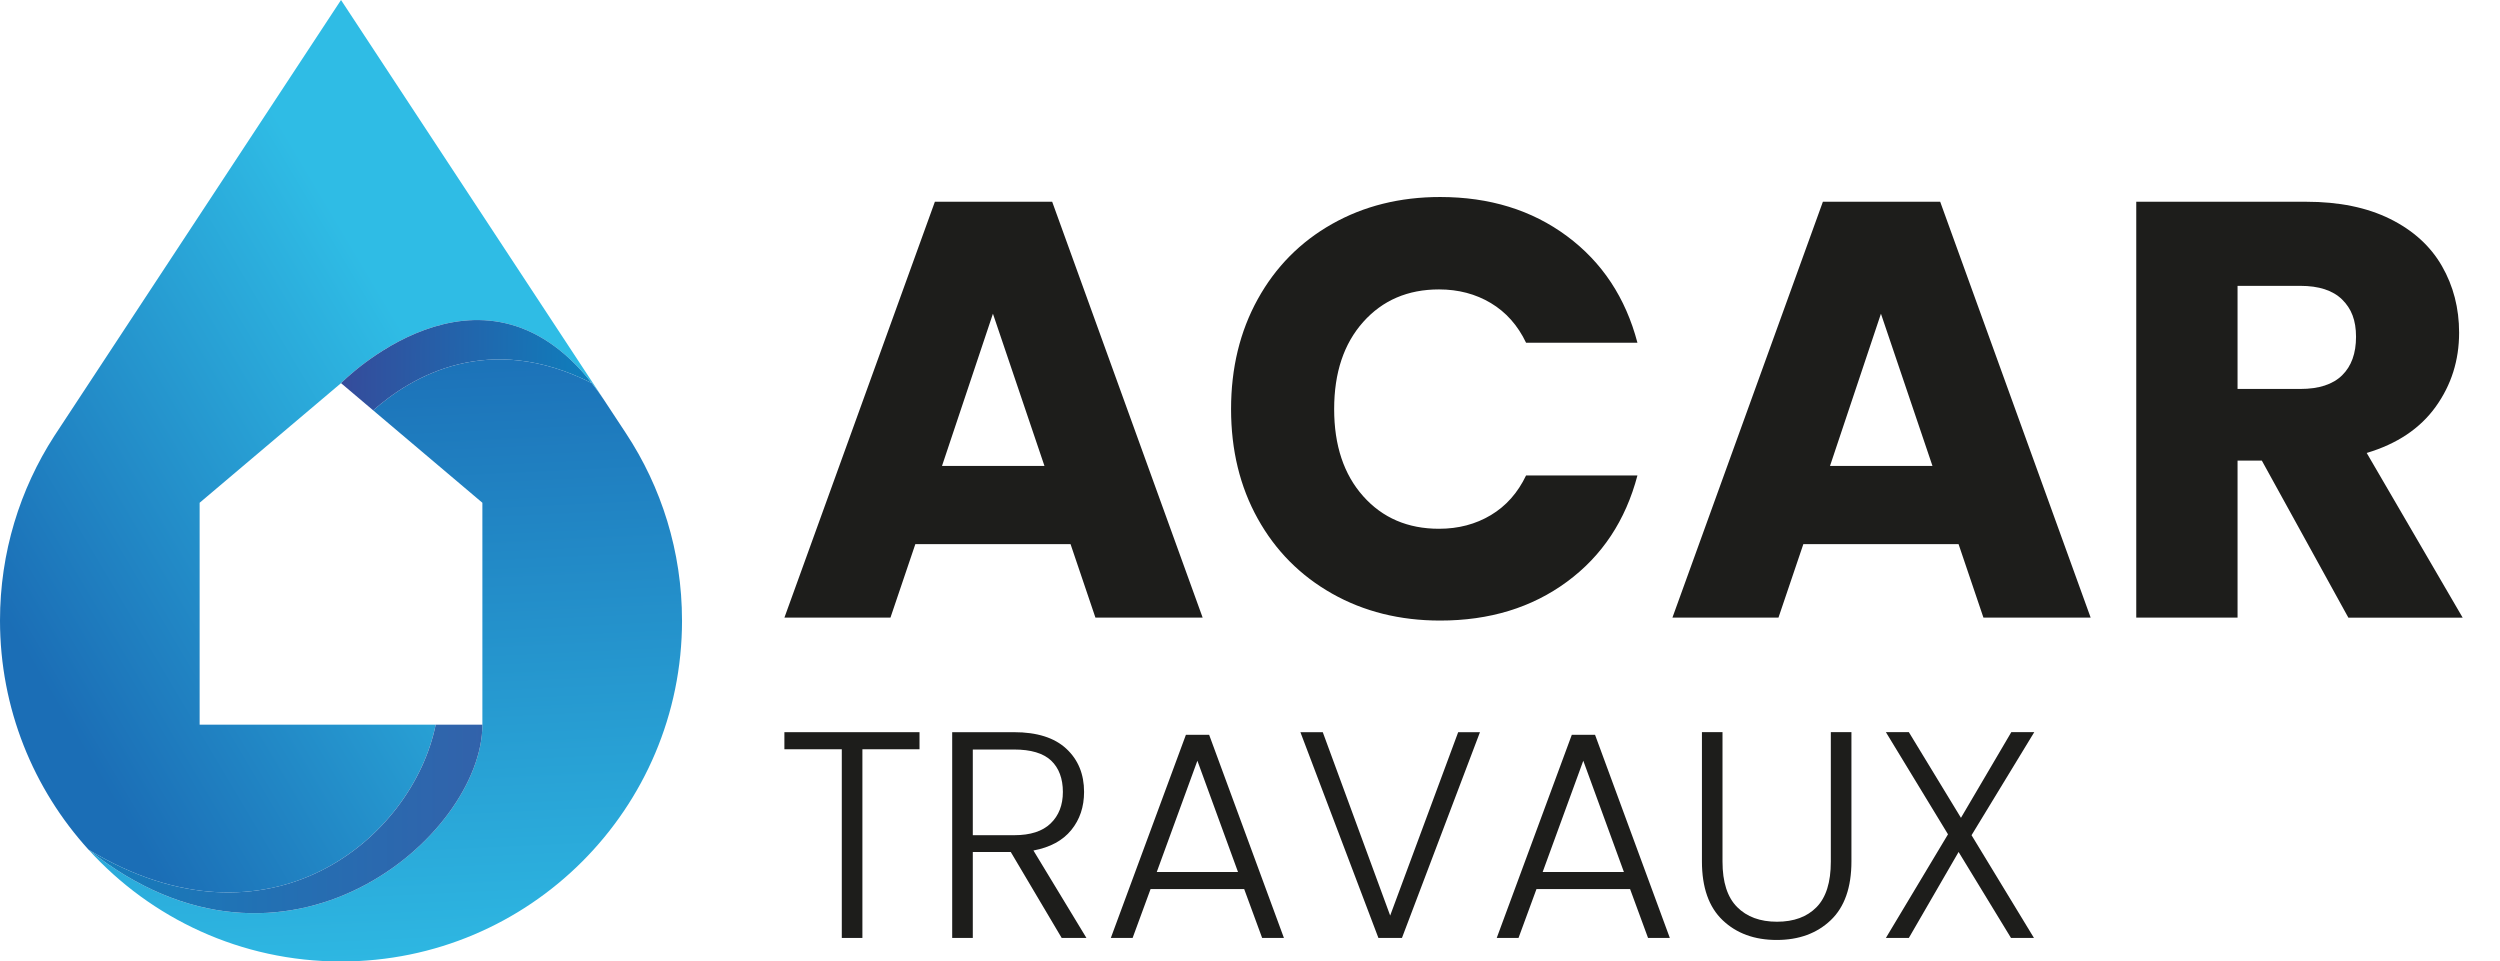
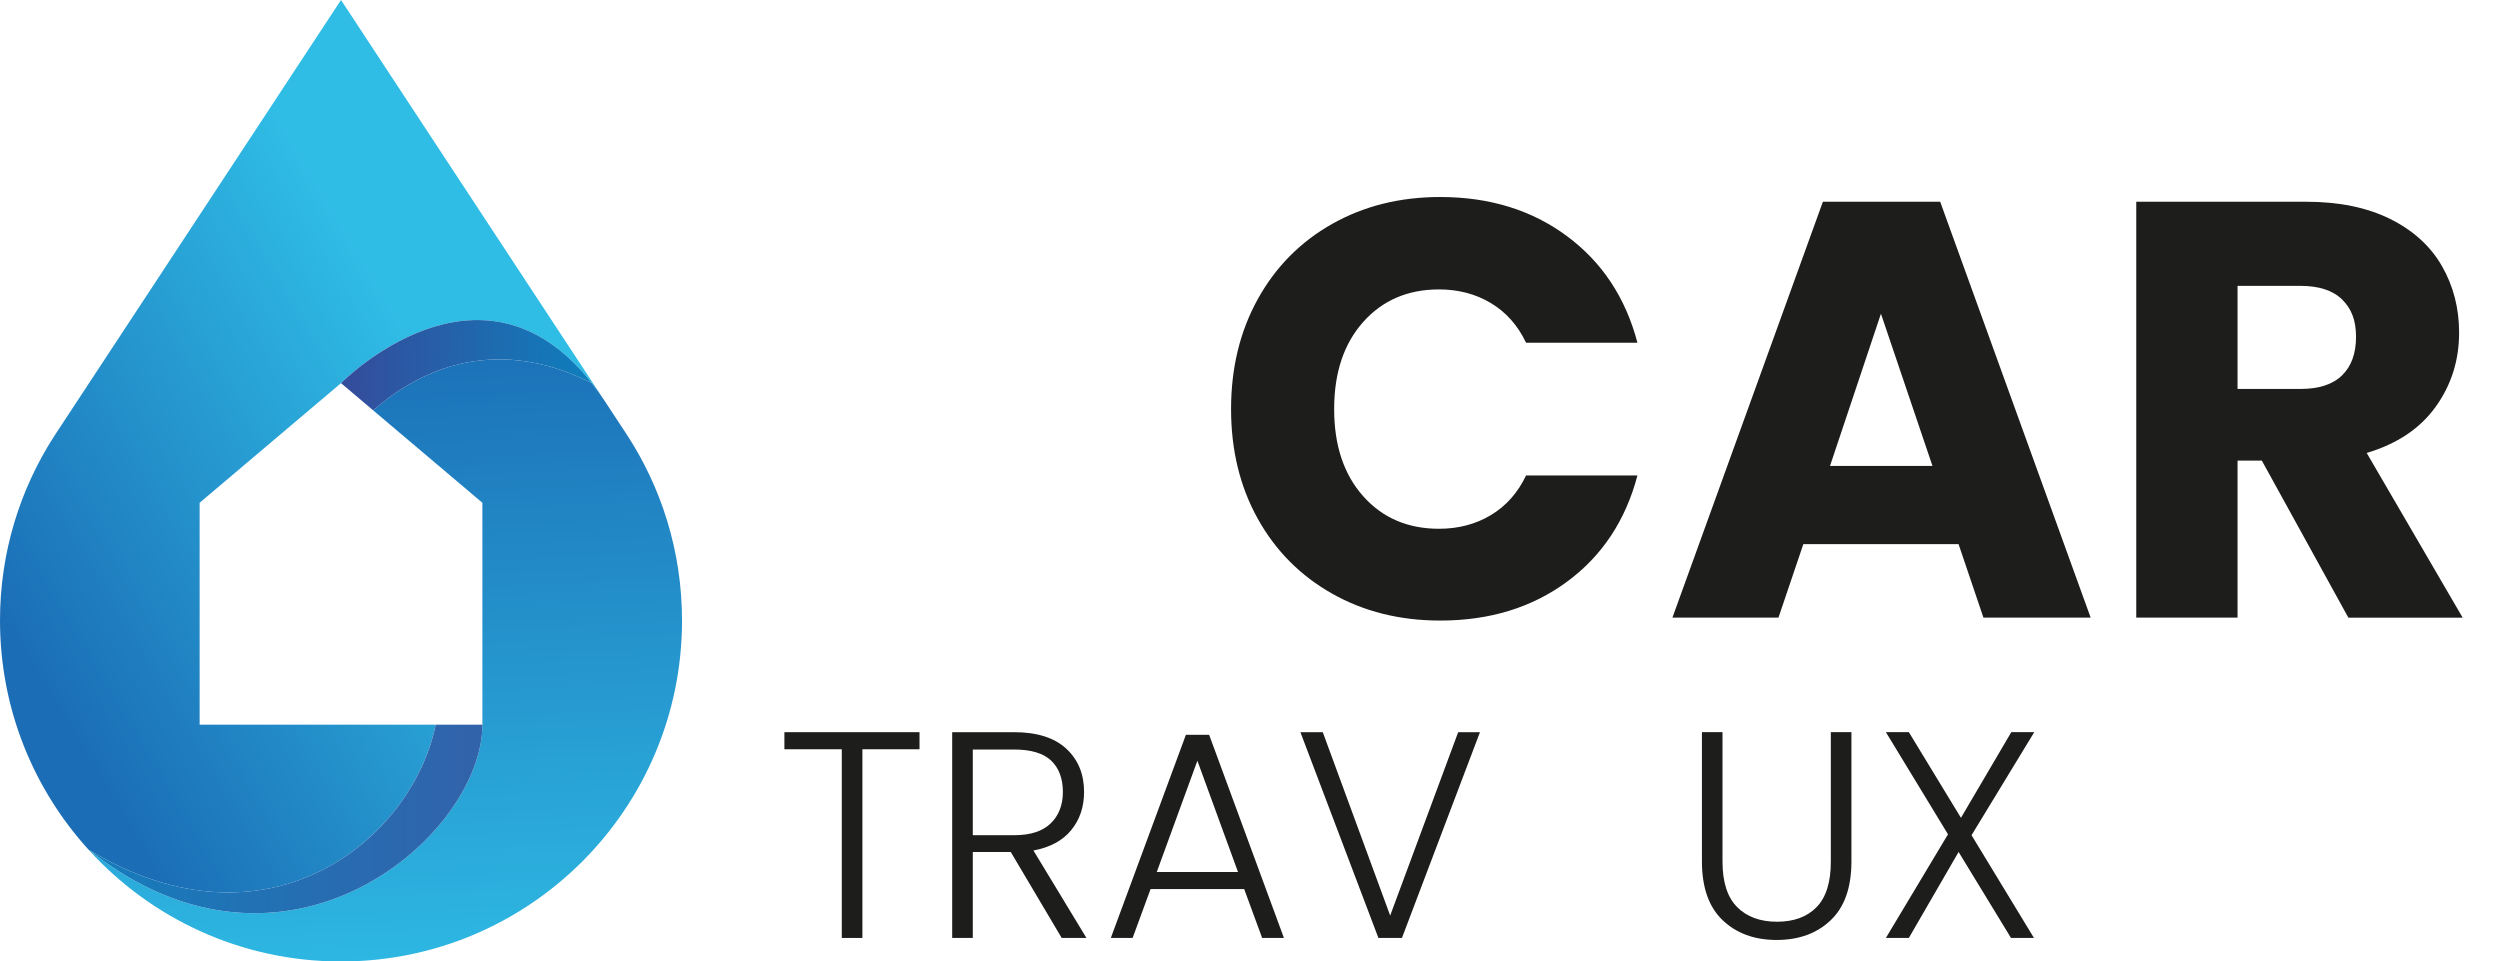
<svg xmlns="http://www.w3.org/2000/svg" xmlns:xlink="http://www.w3.org/1999/xlink" id="Calque_1" data-name="Calque 1" viewBox="0 0 1296.64 498.68">
  <defs>
    <style>
      .cls-1 {
        fill: url(#linear-gradient);
      }

      .cls-1, .cls-2, .cls-3, .cls-4, .cls-5 {
        stroke-width: 0px;
      }

      .cls-2 {
        fill: #1d1d1b;
      }

      .cls-3 {
        fill: url(#linear-gradient-4);
      }

      .cls-4 {
        fill: url(#linear-gradient-2);
      }

      .cls-5 {
        fill: url(#linear-gradient-3);
      }
    </style>
    <linearGradient id="linear-gradient" x1="223.63" y1="195.13" x2="4.85" y2="324.99" gradientUnits="userSpaceOnUse">
      <stop offset="0" stop-color="#2fbce5" />
      <stop offset="1" stop-color="#1b6eb6" />
    </linearGradient>
    <linearGradient id="linear-gradient-2" x1="206.58" y1="520.65" x2="189.84" y2="169.95" xlink:href="#linear-gradient" />
    <linearGradient id="linear-gradient-3" x1="-68.54" y1="424.75" x2="314.09" y2="424.75" gradientUnits="userSpaceOnUse">
      <stop offset="0" stop-color="#058bc5" />
      <stop offset="1" stop-color="#3b5aa5" />
    </linearGradient>
    <linearGradient id="linear-gradient-4" x1="337.71" y1="191.25" x2="173.79" y2="188.67" gradientUnits="userSpaceOnUse">
      <stop offset="0" stop-color="#058bc5" />
      <stop offset="1" stop-color="#364a9a" />
    </linearGradient>
  </defs>
  <g>
    <path class="cls-1" d="M313.2,207.3c-2.05-3.06-4.12-5.93-6.23-8.58-57.88-73.63-130.1,0-130.1,0l-73.33,62.04v115.09h122.43c-12.02,59.15-86.64,121.28-180.07,64.81C17.38,409.27,0,367.57,0,321.81c0-35.25,10.35-68.08,28.15-95.67C29.84,223.53,176.87,0,176.87,0,176.87,0,278.51,154.51,313.2,207.3Z" />
    <path class="cls-4" d="M353.74,321.81c0,97.69-79.18,176.87-176.87,176.87-51.93,0-98.63-22.36-130.97-58.02,102.13,81.7,204.29-7.08,204.29-64.81v-115.09l-56.65-47.93c19.9-17.61,59.87-41.25,113.42-14.11,2.12,2.66,4.19,5.53,6.23,8.58.14.16.26.35.35.54,6.75,10.25,10.89,16.53,11.12,16.89,18.37,27.87,29.07,61.21,29.07,97.08Z" />
    <path class="cls-5" d="M250.2,375.85c0,57.73-102.16,146.51-204.29,64.81,93.43,56.46,168.05-5.67,180.07-64.81h24.22Z" />
    <path class="cls-3" d="M306.97,198.72c-53.55-27.14-93.53-3.5-113.42,14.11l-16.67-14.11s72.22-73.63,130.1,0Z" />
  </g>
  <g>
    <g>
      <path class="cls-2" d="M476.91,379.75v8.86h-29.62v97.86h-10.69v-97.86h-29.77v-8.86h70.07Z" />
      <path class="cls-2" d="M550.65,486.47l-26.41-44.58h-19.69v44.58h-10.69v-106.72h32.06c11.91,0,20.94,2.85,27.1,8.55,6.16,5.7,9.24,13.18,9.24,22.44,0,7.74-2.21,14.33-6.64,19.77-4.43,5.45-10.97,8.98-19.62,10.61l27.48,45.34h-12.82ZM504.55,433.18h21.53c8.34,0,14.63-2.03,18.85-6.11,4.22-4.07,6.34-9.52,6.34-16.34s-2.04-12.44-6.11-16.26c-4.07-3.82-10.48-5.73-19.24-5.73h-21.37v44.43Z" />
      <path class="cls-2" d="M645.3,461.12h-48.55l-9.31,25.34h-11.3l38.93-105.34h12.06l38.78,105.34h-11.3l-9.31-25.34ZM642.1,452.27l-21.07-57.71-21.07,57.71h42.14Z" />
      <path class="cls-2" d="M767.59,379.75l-40.46,106.72h-12.21l-40.46-106.72h11.6l34.96,95.11,35.27-95.11h11.3Z" />
-       <path class="cls-2" d="M845.45,461.12h-48.55l-9.31,25.34h-11.3l38.93-105.34h12.06l38.78,105.34h-11.3l-9.31-25.34ZM842.25,452.27l-21.07-57.71-21.07,57.71h42.14Z" />
      <path class="cls-2" d="M893.39,379.75v67.17c0,10.59,2.52,18.42,7.56,23.51,5.04,5.09,11.93,7.63,20.69,7.63s15.6-2.52,20.53-7.56c4.94-5.04,7.4-12.9,7.4-23.59v-67.17h10.69v67.02c0,13.54-3.59,23.72-10.76,30.53-7.18,6.82-16.51,10.23-28.01,10.23s-20.84-3.41-28.01-10.23c-7.18-6.82-10.76-17-10.76-30.53v-67.02h10.69Z" />
      <path class="cls-2" d="M1022.55,433.18l32.37,53.28h-11.91l-27.17-44.58-25.8,44.58h-11.91l32.21-53.74-32.21-52.98h11.91l27.02,44.43,26.11-44.43h11.91l-32.52,53.43Z" />
    </g>
    <g>
-       <path class="cls-2" d="M555.24,282.23h-80.5l-12.9,38.1h-55l78.04-215.69h60.84l78.04,215.69h-55.61l-12.9-38.1ZM541.72,241.67l-26.73-78.96-26.42,78.96h53.16Z" />
      <path class="cls-2" d="M652.33,155.18c9.22-16.69,22.07-29.7,38.56-39.02,16.49-9.32,35.18-13.98,56.07-13.98,25.6,0,47.52,6.76,65.75,20.28,18.23,13.52,30.42,31.95,36.56,55.31h-57.76c-4.3-9.01-10.4-15.87-18.28-20.59-7.89-4.71-16.85-7.07-26.88-7.07-16.18,0-29.29,5.64-39.33,16.9-10.04,11.27-15.05,26.32-15.05,45.17s5.02,33.9,15.05,45.17c10.03,11.27,23.15,16.9,39.33,16.9,10.03,0,19-2.35,26.88-7.07,7.88-4.71,13.98-11.57,18.28-20.59h57.76c-6.15,23.35-18.33,41.74-36.56,55.15-18.23,13.42-40.15,20.12-65.75,20.12-20.89,0-39.59-4.66-56.07-13.98-16.49-9.32-29.34-22.28-38.56-38.87-9.22-16.59-13.83-35.54-13.83-56.84s4.61-40.3,13.83-56.99Z" />
      <path class="cls-2" d="M1015.81,282.23h-80.5l-12.9,38.1h-55l78.04-215.69h60.84l78.04,215.69h-55.61l-12.9-38.1ZM1002.29,241.67l-26.73-78.96-26.42,78.96h53.16Z" />
      <path class="cls-2" d="M1217.98,320.33l-44.86-81.42h-12.6v81.42h-52.54V104.64h88.18c17,0,31.49,2.97,43.48,8.91,11.98,5.94,20.94,14.09,26.88,24.43,5.94,10.35,8.91,21.87,8.91,34.57,0,14.34-4.05,27.14-12.14,38.41-8.09,11.27-20.02,19.26-35.79,23.97l49.77,85.42h-59.3ZM1160.52,201.73h32.57c9.62,0,16.85-2.35,21.66-7.07,4.81-4.71,7.22-11.37,7.22-19.97s-2.41-14.64-7.22-19.36c-4.82-4.71-12.04-7.07-21.66-7.07h-32.57v53.46Z" />
    </g>
  </g>
</svg>